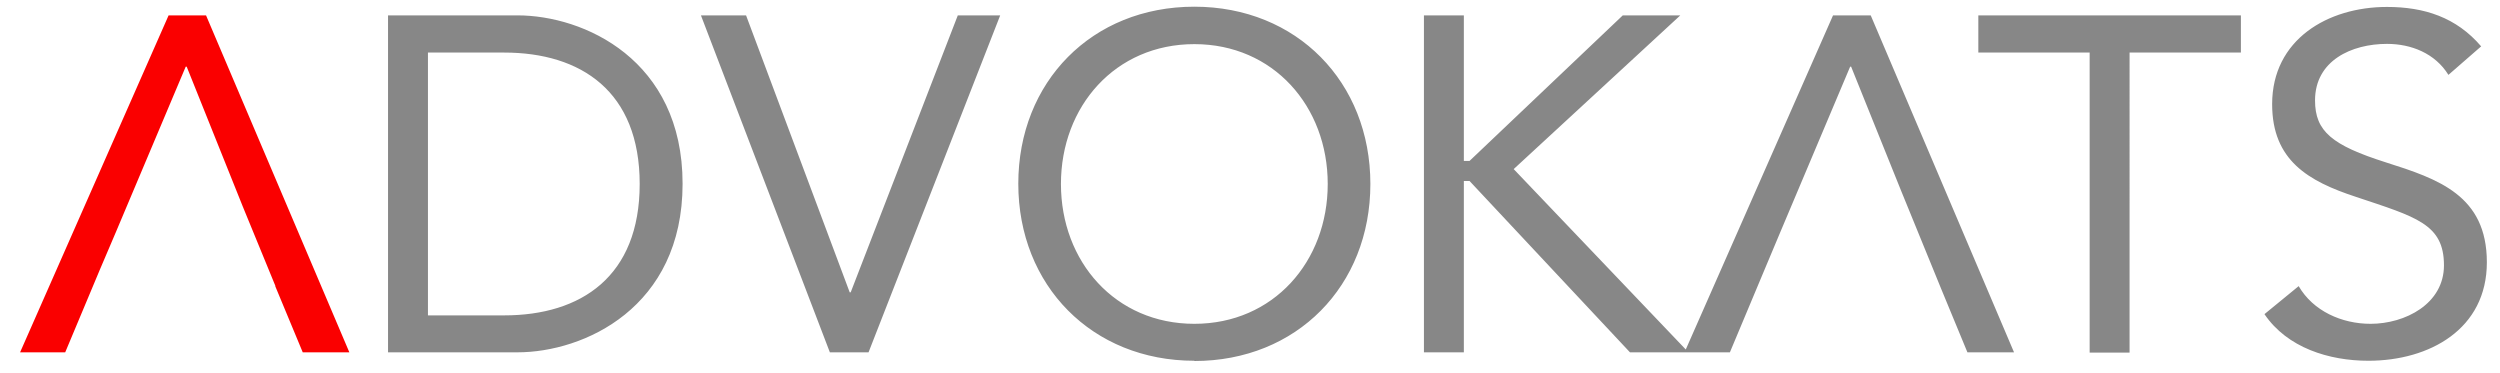
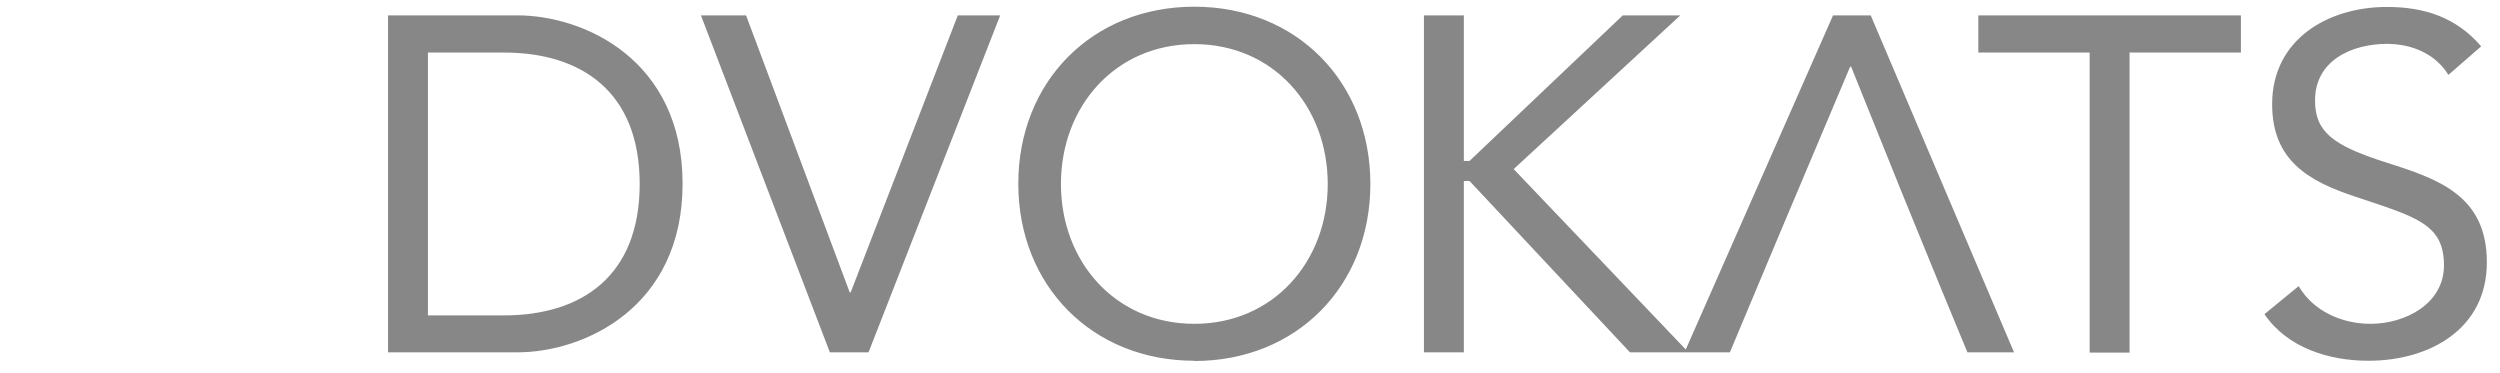
<svg xmlns="http://www.w3.org/2000/svg" id="Vrstva_1" version="1.1" viewBox="0 0 100.83 15.06">
  <defs>
    <style>
      .st0 {
        fill: #878787;
      }

      .st1 {
        fill: #fa0000;
      }
    </style>
  </defs>
-   <path class="st0" d="M100.07,1.87c-1-1.17-2.29-1.59-3.8-1.59-2.38,0-4.63,1.31-4.63,3.92,0,2.27,1.46,3.11,3.38,3.74,2.42.81,3.55,1.09,3.55,2.76,0,1.56-1.57,2.36-2.96,2.36-1.17,0-2.32-.52-2.9-1.52l-1.38,1.13c.92,1.36,2.61,1.88,4.19,1.88,2.46,0,4.78-1.27,4.78-3.97s-1.96-3.36-4.07-4.03c-2.17-.69-2.86-1.25-2.86-2.5,0-1.61,1.48-2.28,2.9-2.28.98,0,1.94.38,2.48,1.25l1.32-1.15ZM90.39.62h-10.6v1.5h4.49v12.1h1.61V2.12h4.49V.62ZM67.95,14.21h1.82l1.4-3.34h0l.63-1.5h0l2.82-6.68h.04l2.01,4.99h0l1.63,3.99h0l1.05,2.54h1.88l-5.78-13.59h-1.52l-5.99,13.59ZM57.43,14.21h1.61v-6.91h.23l6.47,6.91h2.36l-7.05-7.39,6.72-6.2h-2.32l-6.18,5.87h-.23V.62h-1.61v13.59ZM48.17,13.06c-3.19,0-5.38-2.51-5.38-5.64s2.19-5.64,5.38-5.64,5.38,2.51,5.38,5.64-2.19,5.64-5.38,5.64ZM48.17,14.56c4.13,0,7.1-3.03,7.1-7.14S52.3.27,48.17.27s-7.1,3.03-7.1,7.14,2.98,7.14,7.1,7.14ZM33.47,14.21h1.56L40.34.62h-1.71l-4.32,11.17h-.04L30.09.62h-1.82l5.2,13.59ZM17.26,2.12h3.07c3.11,0,5.47,1.57,5.47,5.3s-2.36,5.3-5.47,5.3h-3.07V2.12ZM15.65,14.21h5.22c2.67,0,6.66-1.79,6.66-6.8S23.54.62,20.87.62h-5.22v13.59Z" />
-   <polygon class="st1" points=".81 14.21 2.63 14.21 4.03 10.87 4.03 10.87 4.67 9.37 4.67 9.37 7.49 2.69 7.53 2.69 9.8 8.35 9.8 8.35 11.11 11.54 11.1 11.54 12.21 14.21 14.09 14.21 8.31 .62 6.8 .62 .81 14.21" />
+   <path class="st0" d="M100.07,1.87c-1-1.17-2.29-1.59-3.8-1.59-2.38,0-4.63,1.31-4.63,3.92,0,2.27,1.46,3.11,3.38,3.74,2.42.81,3.55,1.09,3.55,2.76,0,1.56-1.57,2.36-2.96,2.36-1.17,0-2.32-.52-2.9-1.52l-1.38,1.13c.92,1.36,2.61,1.88,4.19,1.88,2.46,0,4.78-1.27,4.78-3.97s-1.96-3.36-4.07-4.03c-2.17-.69-2.86-1.25-2.86-2.5,0-1.61,1.48-2.28,2.9-2.28.98,0,1.94.38,2.48,1.25l1.32-1.15ZM90.39.62h-10.6v1.5h4.49v12.1h1.61V2.12h4.49V.62ZM67.95,14.21h1.82l1.4-3.34h0l.63-1.5h0l2.82-6.68h.04l2.01,4.99h0l1.63,3.99h0l1.05,2.54h1.88l-5.78-13.59h-1.52l-5.99,13.59M57.43,14.21h1.61v-6.91h.23l6.47,6.91h2.36l-7.05-7.39,6.72-6.2h-2.32l-6.18,5.87h-.23V.62h-1.61v13.59ZM48.17,13.06c-3.19,0-5.38-2.51-5.38-5.64s2.19-5.64,5.38-5.64,5.38,2.51,5.38,5.64-2.19,5.64-5.38,5.64ZM48.17,14.56c4.13,0,7.1-3.03,7.1-7.14S52.3.27,48.17.27s-7.1,3.03-7.1,7.14,2.98,7.14,7.1,7.14ZM33.47,14.21h1.56L40.34.62h-1.71l-4.32,11.17h-.04L30.09.62h-1.82l5.2,13.59ZM17.26,2.12h3.07c3.11,0,5.47,1.57,5.47,5.3s-2.36,5.3-5.47,5.3h-3.07V2.12ZM15.65,14.21h5.22c2.67,0,6.66-1.79,6.66-6.8S23.54.62,20.87.62h-5.22v13.59Z" />
</svg>